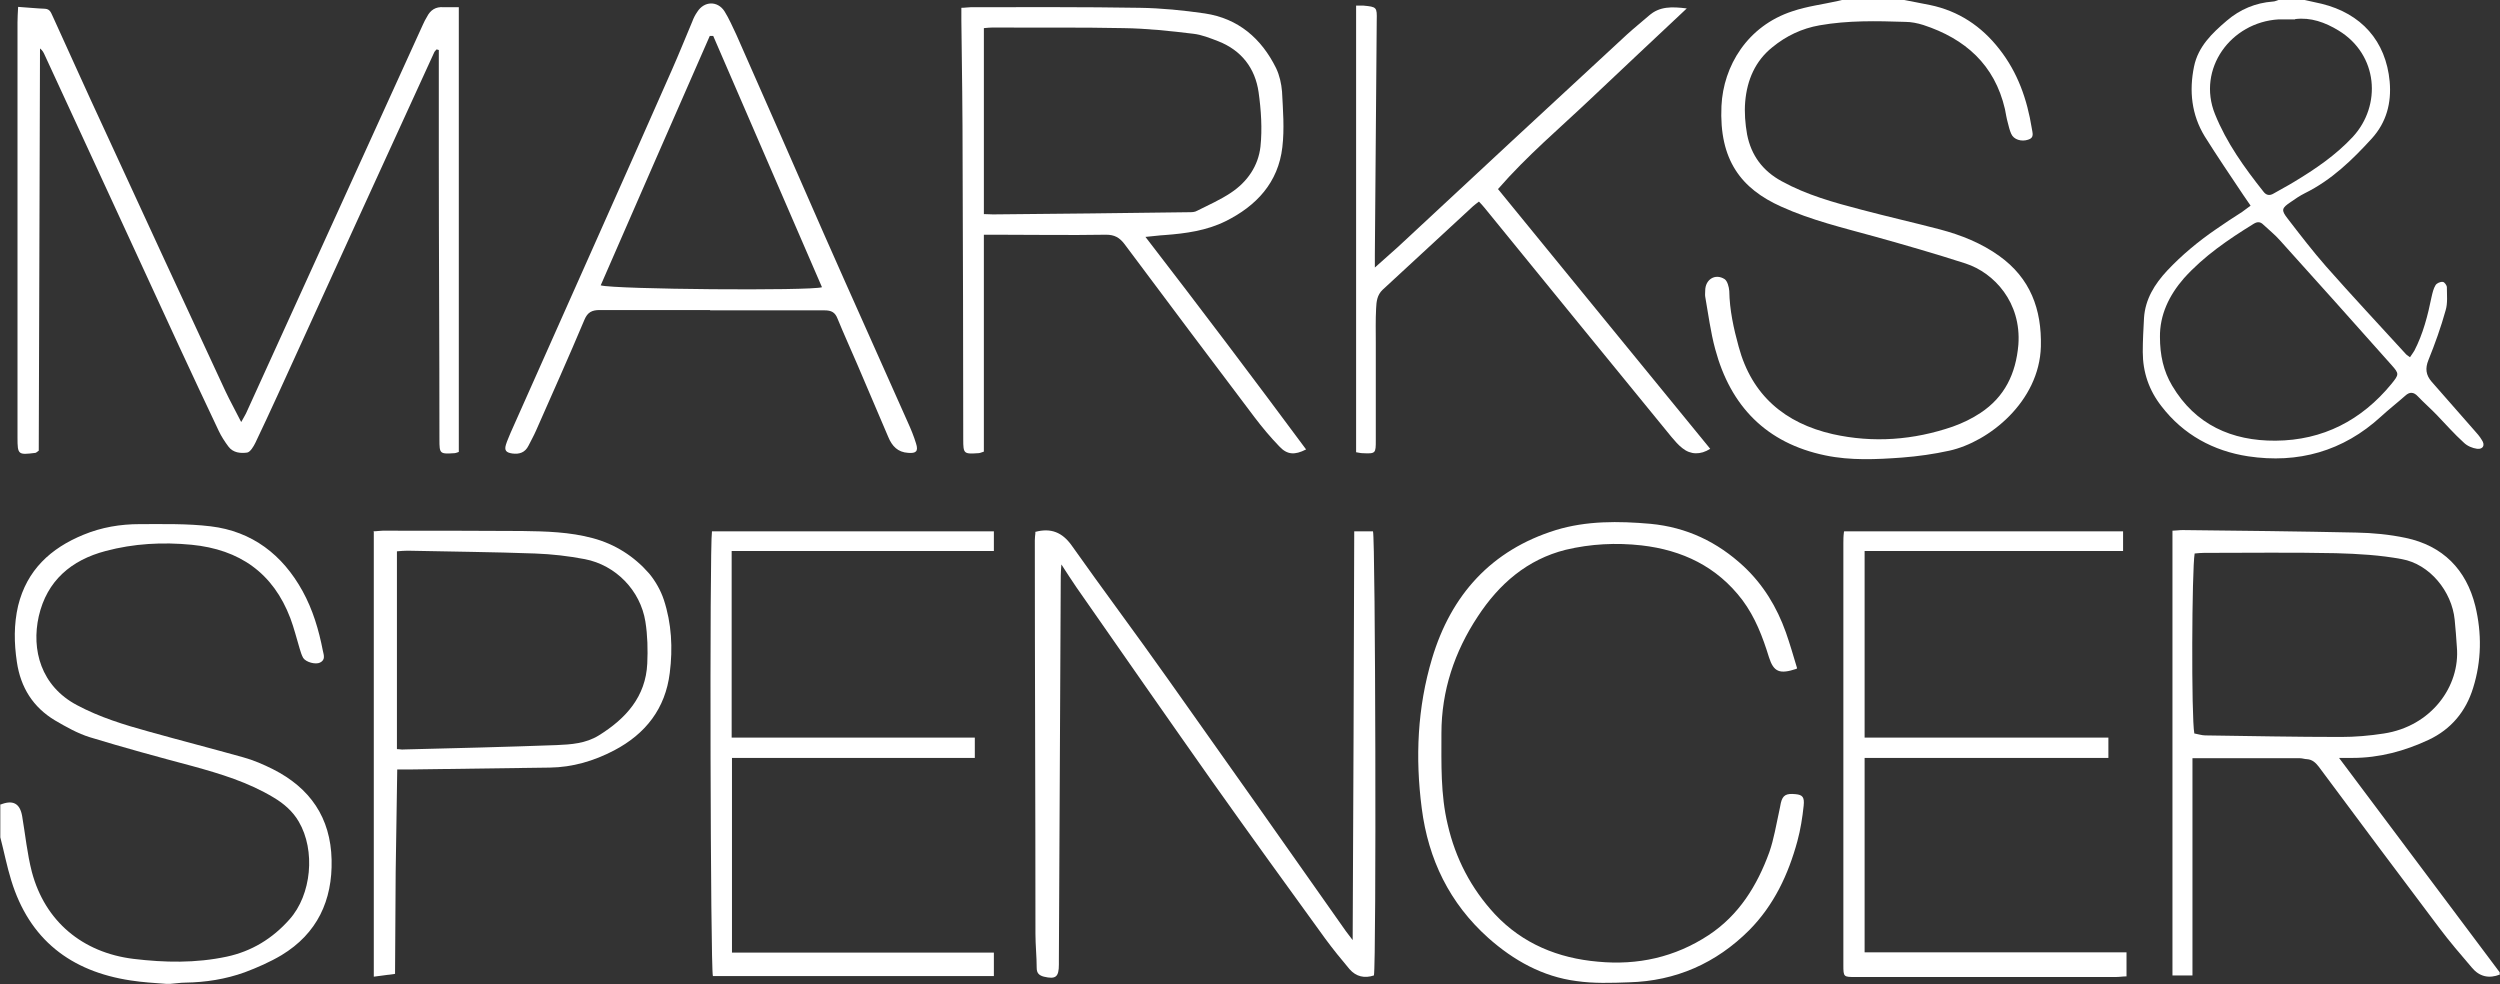
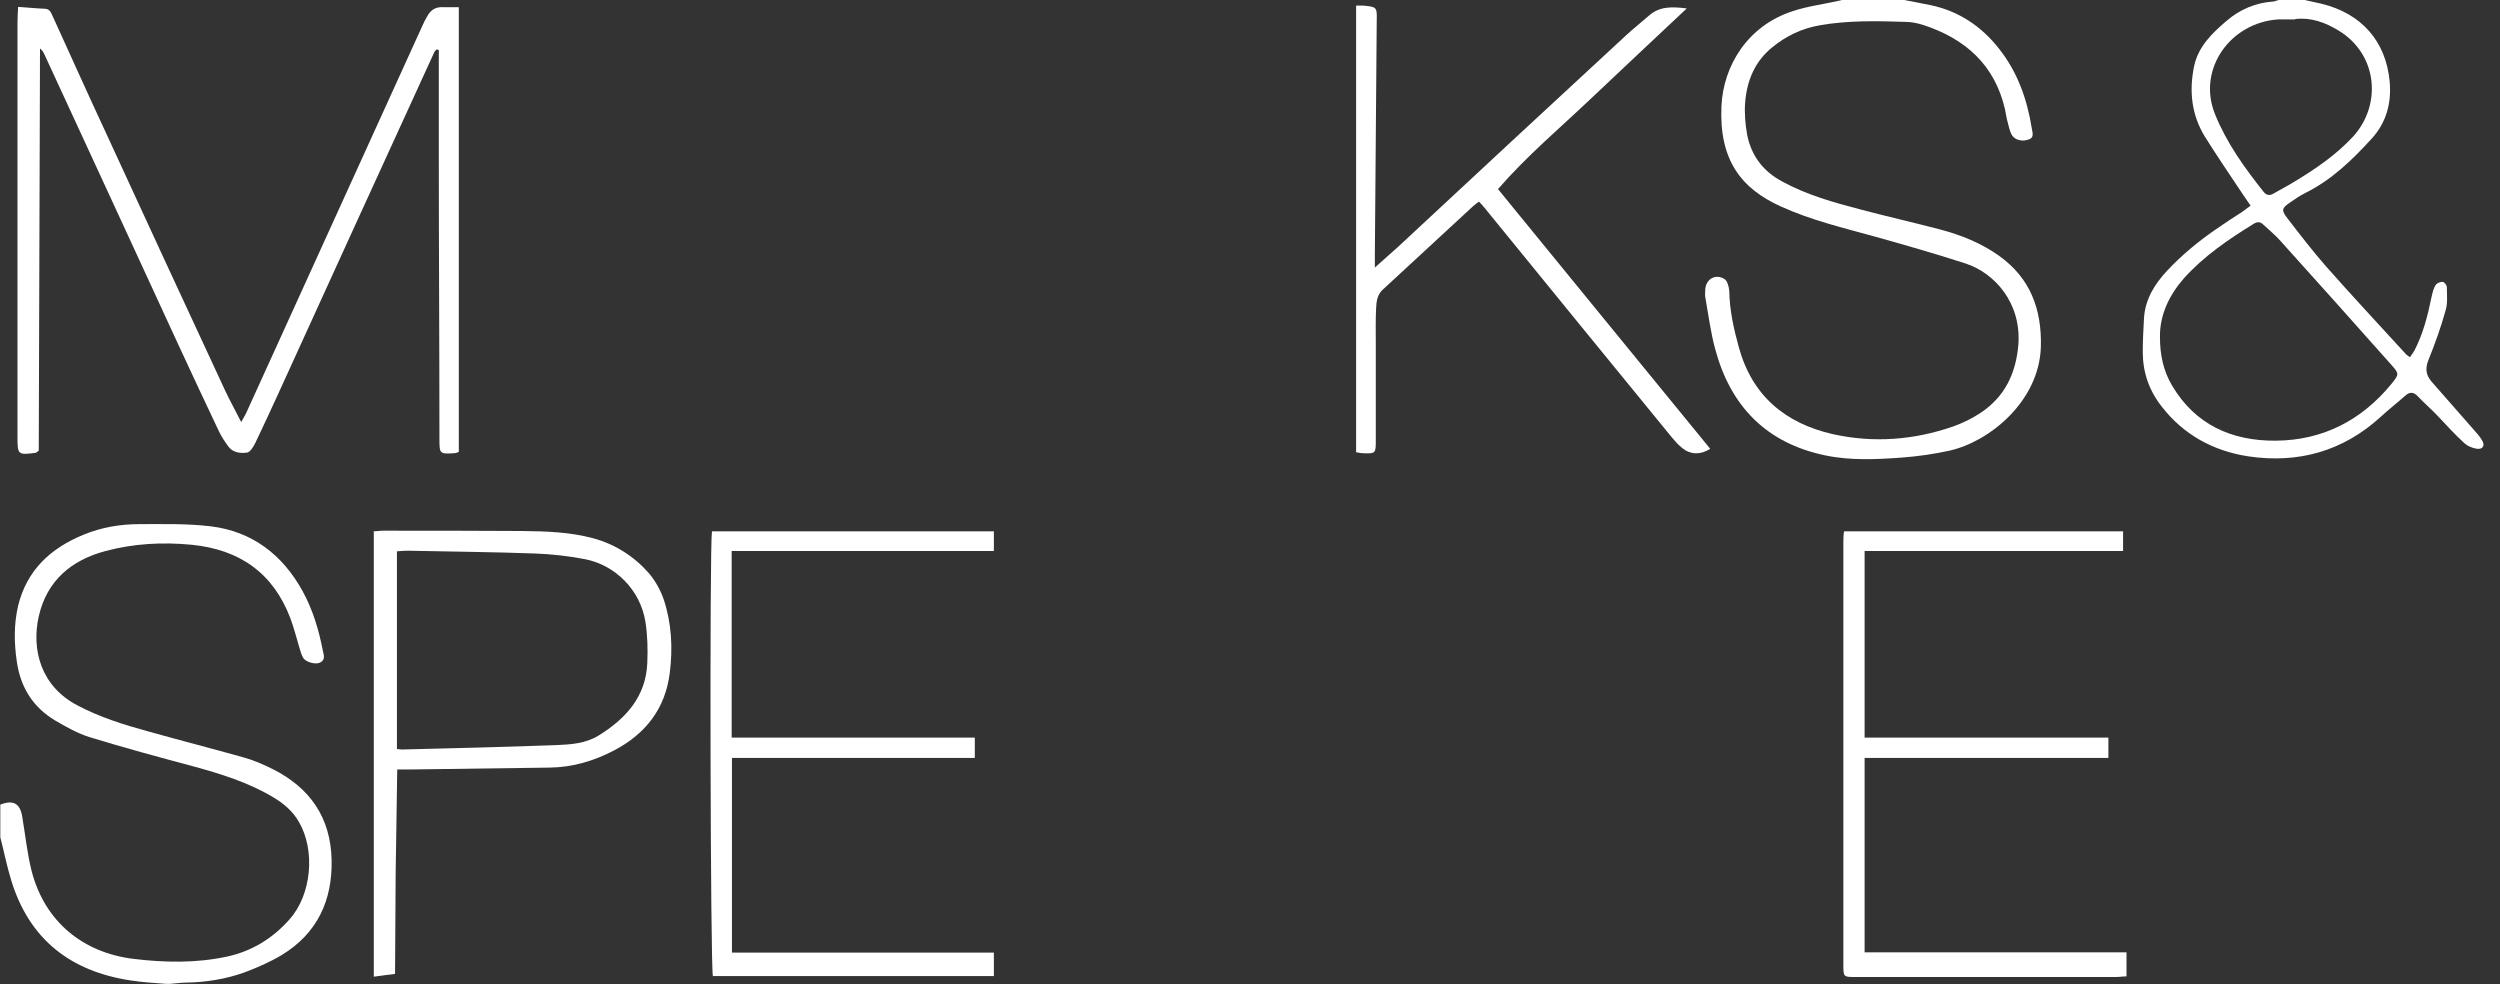
<svg xmlns="http://www.w3.org/2000/svg" id="Layer_2" data-name="Layer 2" viewBox="0 0 79.99 31.5">
  <rect x="0" y="0" width="79.99" height="31.5" fill="#333333" stroke="none" />
  <defs>
    <style>
      .cls-1 {
        fill: #fff;
      }
    </style>
  </defs>
  <g id="Layer_2-2" data-name="Layer 2">
    <g>
-       <path class="cls-1" d="M79.99,31.18c-.35,.14-.66,.07-.9-.22-.36-.42-.72-.84-1.05-1.28-1.29-1.71-2.57-3.43-3.85-5.15-.1-.13-.21-.23-.38-.24-.07,0-.14-.03-.22-.03-1.13,0-2.27,0-3.44,0v6.95h-.64v-14.23c.1,0,.21-.02,.32-.02,1.85,.02,3.71,.04,5.56,.08,.53,.01,1.06,.06,1.58,.17,1.19,.25,1.94,1.01,2.23,2.18,.21,.87,.2,1.76-.07,2.62-.23,.75-.7,1.32-1.42,1.66-.77,.36-1.58,.58-2.44,.58-.12,0-.24,0-.43,0,1.74,2.32,3.44,4.59,5.14,6.86v.06Zm-9.77-7.71c.12,.02,.23,.06,.34,.06,1.45,.02,2.89,.05,4.34,.05,.46,0,.92-.04,1.37-.11,1.52-.23,2.45-1.51,2.34-2.77-.02-.29-.04-.58-.07-.87-.09-.91-.8-1.78-1.69-1.94-.69-.13-1.4-.17-2.11-.19-1.41-.03-2.81-.01-4.22-.01-.1,0-.2,.01-.3,.02-.09,.52-.11,5.24-.01,5.76Z" />
      <path class="cls-1" d="M0,25.75c.41-.17,.64-.05,.71,.37,.1,.59,.16,1.2,.31,1.78,.42,1.58,1.62,2.58,3.25,2.78,1,.12,1.99,.14,2.98-.07,.8-.17,1.47-.58,2.01-1.19,.71-.79,.84-2.21,.3-3.13-.19-.33-.48-.58-.8-.77-.81-.49-1.7-.76-2.61-1.01-1.09-.29-2.19-.59-3.27-.92-.39-.12-.76-.33-1.12-.54-.7-.42-1.1-1.05-1.22-1.87-.09-.6-.1-1.2,.04-1.8,.28-1.14,1.04-1.84,2.09-2.27,.58-.24,1.18-.34,1.8-.34,.76,0,1.52-.02,2.27,.07,1.33,.16,2.3,.91,2.94,2.07,.33,.6,.52,1.24,.65,1.91,.03,.14,.09,.29-.09,.38-.14,.07-.45-.01-.54-.15-.05-.09-.08-.19-.11-.29-.1-.33-.18-.66-.3-.98-.55-1.45-1.63-2.2-3.16-2.35-.93-.09-1.85-.04-2.75,.2-1.1,.29-1.88,.95-2.14,2.09-.24,1.07,.07,2.23,1.22,2.84,.73,.39,1.51,.63,2.31,.85,1,.28,2.01,.54,3.01,.82,.33,.09,.65,.23,.95,.38,1.19,.6,1.85,1.55,1.88,2.9,.03,1.3-.46,2.36-1.6,3.05-.37,.22-.78,.4-1.18,.55-.61,.22-1.25,.32-1.9,.33-.16,0-.33,.03-.49,.04h-.12c-.38-.03-.76-.05-1.14-.11-1.92-.29-3.24-1.31-3.82-3.2-.14-.45-.23-.92-.35-1.38v-1.06Z" />
      <path class="cls-1" d="M60.93,0c.27,.05,.55,.11,.82,.16,.92,.19,1.65,.68,2.22,1.41,.59,.75,.89,1.61,1.04,2.54,.02,.14,.09,.3-.12,.36-.21,.07-.46,0-.54-.19-.05-.11-.08-.24-.11-.36-.04-.14-.06-.28-.09-.43-.33-1.42-1.27-2.25-2.61-2.69-.19-.06-.39-.1-.58-.1-.92-.03-1.83-.05-2.74,.11-.57,.1-1.07,.34-1.51,.7-.55,.44-.81,1.05-.87,1.74-.03,.35,0,.71,.06,1.05,.13,.67,.5,1.17,1.11,1.5,.8,.44,1.67,.68,2.55,.91,.83,.22,1.67,.41,2.51,.63,.68,.18,1.33,.44,1.9,.85,.99,.71,1.36,1.7,1.33,2.9-.05,1.76-1.66,3.05-2.93,3.33-.5,.11-1,.18-1.51,.22-.82,.06-1.65,.1-2.46-.07-1.88-.39-3.03-1.57-3.52-3.4-.15-.55-.22-1.12-.32-1.68-.01-.06,0-.12,0-.19,0-.36,.32-.56,.62-.37,.09,.06,.14,.25,.15,.38,.01,.61,.14,1.2,.3,1.78,.42,1.56,1.48,2.45,3.01,2.8,1.3,.29,2.59,.19,3.84-.24,.31-.11,.62-.26,.89-.44,.77-.51,1.13-1.25,1.21-2.18,.1-1.35-.77-2.3-1.69-2.6-.96-.31-1.93-.59-2.9-.86-1.01-.28-2.03-.52-3-.96-1.27-.57-1.99-1.48-1.91-3.22,.06-1.28,.83-2.56,2.27-3.03,.47-.16,.97-.22,1.46-.33,.07-.02,.14-.03,.21-.05,.65,0,1.29,0,1.94,0Z" />
      <path class="cls-1" d="M73.74,0c.18,.04,.36,.08,.54,.12,1.27,.31,2.06,1.19,2.18,2.49,.06,.68-.1,1.3-.57,1.82-.63,.69-1.29,1.33-2.14,1.75-.16,.08-.31,.18-.45,.28-.3,.2-.32,.26-.1,.54,.4,.52,.8,1.04,1.23,1.53,.83,.94,1.69,1.86,2.54,2.79,.03,.04,.08,.06,.14,.11,.05-.08,.1-.14,.14-.21,.28-.54,.43-1.13,.55-1.72,.03-.13,.06-.27,.13-.38,.04-.06,.15-.11,.23-.1,.05,0,.13,.11,.13,.17,0,.25,.03,.51-.04,.74-.15,.54-.34,1.07-.55,1.59-.11,.27-.08,.48,.1,.69,.45,.52,.91,1.03,1.36,1.55,.09,.1,.18,.2,.25,.32,.11,.16,.04,.3-.15,.28-.15-.02-.32-.09-.43-.2-.3-.27-.57-.58-.85-.87-.2-.21-.42-.4-.62-.61-.13-.14-.26-.15-.4-.02-.26,.23-.53,.44-.78,.67-1.21,1.11-2.65,1.51-4.25,1.27-1.11-.17-2.07-.69-2.77-1.6-.4-.51-.6-1.09-.6-1.74,0-.36,.02-.73,.04-1.09,.04-.6,.34-1.08,.74-1.51,.47-.5,1-.94,1.57-1.33,.27-.19,.55-.37,.83-.55,.08-.06,.16-.12,.27-.2-.08-.12-.15-.22-.22-.32-.42-.63-.85-1.26-1.25-1.9-.42-.69-.5-1.45-.34-2.23,.13-.64,.58-1.07,1.05-1.47,.42-.36,.92-.57,1.47-.61,.07,0,.14-.04,.21-.06,.27,0,.54,0,.81,0Zm-4.63,10.78c0,.58,.11,1.09,.39,1.56,.74,1.25,1.91,1.77,3.31,1.76,1.51-.01,2.75-.65,3.71-1.82,.24-.3,.25-.32,0-.6-1.19-1.34-2.38-2.67-3.58-4-.16-.18-.35-.33-.52-.49-.09-.09-.18-.11-.31-.03-.81,.5-1.59,1.03-2.23,1.74-.48,.55-.78,1.18-.77,1.89ZM73.43,.62c-.19,0-.36,0-.52,0-1.54,.09-2.62,1.59-2.04,3.03,.37,.92,.94,1.71,1.55,2.48,.09,.12,.2,.14,.33,.06,.22-.13,.44-.24,.65-.37,.68-.41,1.33-.85,1.88-1.44,.93-1.01,.81-2.63-.45-3.4-.44-.27-.9-.43-1.39-.37Z" />
      <path class="cls-1" d="M7.72,13.5c.07-.13,.11-.19,.15-.27,1.89-4.15,3.77-8.29,5.66-12.44,.04-.09,.08-.17,.13-.25,.11-.22,.28-.33,.53-.31,.15,0,.31,0,.49,0V14.46s-.1,.04-.14,.04c-.47,.03-.48,.02-.48-.44,0-3.03-.02-6.06-.02-9.09,0-1.12,0-2.25,0-3.37l-.07-.02s-.05,.05-.07,.08c-1.68,3.67-3.36,7.34-5.03,11.01-.23,.5-.46,1-.7,1.5-.06,.12-.16,.29-.26,.31-.21,.03-.45,.01-.6-.19-.12-.16-.23-.33-.31-.5-.43-.9-.85-1.81-1.27-2.71C4.3,7.97,2.86,4.86,1.43,1.76c-.03-.07-.07-.15-.15-.21-.01,4.3-.03,8.6-.04,12.87-.07,.05-.09,.07-.11,.07-.55,.07-.57,.06-.57-.49,0-4.43,0-8.85,0-13.28,0-.15,.01-.31,.02-.5,.31,.02,.59,.05,.86,.06,.18,.01,.2,.16,.26,.27,.54,1.18,1.07,2.37,1.62,3.55,1.29,2.81,2.59,5.61,3.89,8.41,.15,.32,.32,.62,.5,.98Z" />
-       <path class="cls-1" d="M33.12,17.02c.51-.14,.87,.02,1.16,.42,1.01,1.43,2.06,2.83,3.07,4.26,1.91,2.69,3.81,5.39,5.71,8.09,.06,.08,.12,.16,.22,.29,.02-4.39,.04-8.73,.05-13.08h.6c.08,.22,.11,13.78,.03,14.21-.3,.1-.57,.04-.78-.2-.27-.32-.53-.64-.78-.98-1.21-1.67-2.42-3.34-3.61-5.02-1.46-2.07-2.9-4.14-4.35-6.22-.15-.22-.3-.45-.48-.73-.01,.16-.02,.26-.02,.36-.02,4.09-.04,8.19-.06,12.28,0,.05,0,.1,0,.16,0,.4-.1,.48-.48,.39-.15-.04-.23-.11-.23-.28,0-.36-.04-.73-.04-1.09,0-4.2-.02-8.39-.02-12.59,0-.08,.01-.16,.02-.25Z" />
-       <path class="cls-1" d="M30.74,.25c.15,0,.24-.02,.33-.02,1.8,0,3.6-.01,5.4,.02,.69,.01,1.39,.08,2.08,.18,1.07,.16,1.81,.8,2.28,1.75,.11,.23,.17,.5,.19,.75,.03,.59,.08,1.19,.01,1.78-.13,1.13-.83,1.88-1.82,2.37-.61,.3-1.27,.39-1.93,.44-.2,.01-.39,.04-.63,.06,1.75,2.27,3.45,4.52,5.14,6.8-.37,.19-.61,.17-.86-.1-.28-.29-.54-.6-.79-.93-1.39-1.84-2.78-3.69-4.16-5.54-.16-.21-.32-.3-.59-.3-1.18,.02-2.35,0-3.53,0-.11,0-.23,0-.38,0v6.94c-.09,.03-.13,.05-.18,.05-.46,.03-.48,.02-.48-.44,0-2.96-.01-5.92-.02-8.87,0-1.51-.02-3.02-.04-4.53,0-.12,0-.25,0-.41Zm.73,6.6c.12,0,.21,.01,.3,.01,2.09-.02,4.18-.04,6.27-.07,.09,0,.19,0,.27-.05,.36-.18,.74-.35,1.07-.57,.53-.35,.88-.86,.95-1.48,.06-.57,.02-1.17-.06-1.74-.11-.77-.55-1.34-1.29-1.63-.26-.1-.53-.21-.8-.24-.74-.09-1.49-.17-2.23-.18-1.39-.03-2.79-.01-4.18-.02-.09,0-.18,.01-.29,.02V6.85Z" />
-       <path class="cls-1" d="M57.48,21.4c-.54,.18-.73,.1-.88-.37-.2-.65-.44-1.28-.85-1.83-.81-1.07-1.92-1.6-3.23-1.75-.81-.09-1.62-.05-2.42,.14-1.24,.31-2.14,1.1-2.82,2.14-.74,1.12-1.16,2.37-1.16,3.73,0,.98-.03,1.96,.2,2.92,.25,1.09,.75,2.05,1.51,2.87,.89,.95,2.03,1.41,3.3,1.52,1.27,.12,2.46-.14,3.54-.85,.97-.64,1.55-1.58,1.94-2.65,.15-.43,.22-.88,.32-1.33,.02-.08,.03-.16,.05-.25,.06-.25,.17-.31,.47-.28,.22,.02,.29,.09,.26,.37-.04,.38-.1,.76-.2,1.13-.29,1.07-.75,2.05-1.54,2.85-1.06,1.06-2.35,1.63-3.85,1.67-.56,.02-1.13,.04-1.68-.04-1.08-.14-2.01-.66-2.82-1.38-1.24-1.11-1.92-2.51-2.13-4.15-.21-1.62-.14-3.22,.33-4.79,.61-2.04,1.9-3.47,3.96-4.11,.98-.3,2.01-.29,3.03-.2,1.16,.11,2.14,.58,2.98,1.36,.63,.59,1.06,1.3,1.35,2.11,.13,.37,.24,.75,.36,1.15Z" />
-       <path class="cls-1" d="M22.72,9.92c-1.18,0-2.35,0-3.53,0-.25,0-.39,.07-.49,.31-.5,1.19-1.03,2.37-1.55,3.55-.07,.16-.16,.32-.24,.48-.11,.22-.29,.28-.52,.25-.2-.03-.26-.1-.2-.29,.04-.13,.1-.25,.15-.38,.91-2.04,1.82-4.09,2.73-6.13,.82-1.83,1.63-3.67,2.44-5.5,.22-.5,.43-1.02,.64-1.52,.04-.11,.09-.21,.16-.31,.22-.35,.65-.36,.87-.02,.15,.24,.26,.5,.38,.75,.94,2.12,1.87,4.25,2.8,6.37,.89,2.02,1.8,4.03,2.69,6.04,.1,.22,.19,.44,.26,.67,.08,.25,0,.32-.25,.3-.34-.02-.52-.22-.64-.51-.33-.78-.66-1.55-.99-2.32-.21-.49-.43-.97-.63-1.46-.08-.21-.2-.27-.42-.27-1.22,0-2.44,0-3.66,0Zm.11-8.77h-.12c-1.16,2.65-2.33,5.31-3.49,7.98,.45,.13,6.71,.18,7.08,.06-1.16-2.68-2.32-5.36-3.48-8.04Z" />
      <path class="cls-1" d="M43.37,.18c.1,0,.18,0,.26,0,.42,.04,.43,.05,.42,.47-.02,2.5-.04,5-.06,7.5,0,.11,0,.22,0,.41,.28-.25,.51-.45,.73-.65,2.44-2.27,4.88-4.54,7.33-6.8,.23-.21,.48-.41,.71-.61,.34-.3,.73-.29,1.21-.23-1.05,.98-2.05,1.93-3.05,2.87-1,.95-2.06,1.84-2.99,2.91,2.28,2.79,4.53,5.55,6.79,8.31-.31,.2-.63,.19-.89-.02-.13-.1-.24-.23-.35-.36-2-2.44-3.99-4.89-5.98-7.33-.05-.06-.11-.13-.18-.2-.07,.05-.13,.1-.19,.15-.96,.89-1.93,1.78-2.89,2.67-.18,.17-.2,.38-.21,.6-.02,.37-.01,.75-.01,1.12,0,1.03,0,2.06,0,3.09,0,.43,0,.44-.43,.42-.06,0-.12-.02-.2-.03V.18Z" />
      <path class="cls-1" d="M22.78,17h9.02v.63h-8.39v5.97h7.78v.65h-7.77v6.23h8.38v.75h-8.99c-.08-.22-.11-13.73-.03-14.23Z" />
      <path class="cls-1" d="M59.01,17h8.92v.63h-8.27v5.97h7.8v.65h-7.8v6.22h8.38v.77c-.11,0-.23,.02-.34,.02-2.78,0-5.56,0-8.34,0-.37,0-.38,0-.38-.38,0-4.5,0-9,0-13.5,0-.11,0-.22,.02-.37Z" />
      <path class="cls-1" d="M11.94,17c.11,0,.21-.02,.3-.02,1.49,0,2.98,0,4.47,.01,.76,.01,1.52,.03,2.26,.23,.71,.19,1.32,.58,1.8,1.13,.2,.24,.37,.54,.47,.84,.25,.76,.29,1.55,.19,2.34-.14,1.14-.77,1.95-1.78,2.48-.65,.34-1.33,.54-2.06,.55-1.49,.02-2.98,.04-4.46,.06-.12,0-.25,0-.42,0-.02,1.12-.03,2.21-.05,3.29-.01,1.08-.01,2.16-.02,3.25-.25,.03-.45,.06-.68,.09v-14.26Zm.77,6.97c.1,0,.15,.02,.2,.01,1.63-.04,3.27-.08,4.9-.14,.46-.02,.93-.05,1.35-.31,.87-.54,1.5-1.24,1.55-2.3,.02-.44,.01-.9-.06-1.34-.16-1-.95-1.81-1.94-2-.52-.1-1.05-.16-1.58-.18-1.36-.05-2.73-.06-4.09-.09-.11,0-.22,.01-.34,.02v6.32Z" />
    </g>
  </g>
</svg>